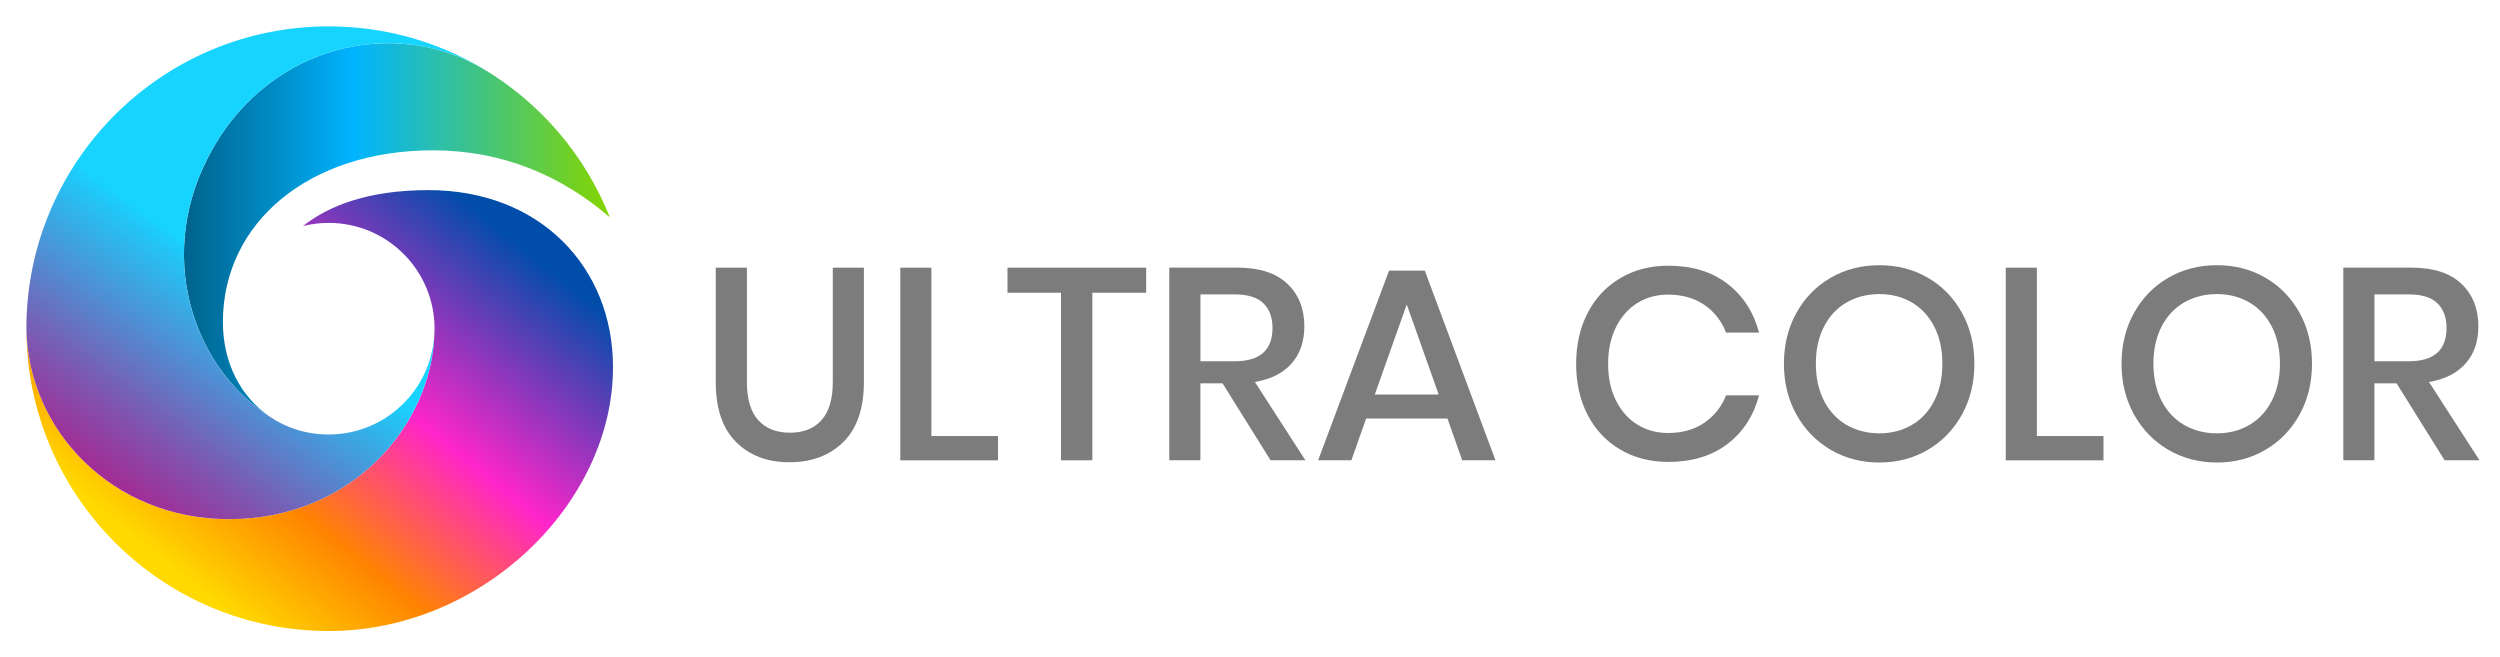
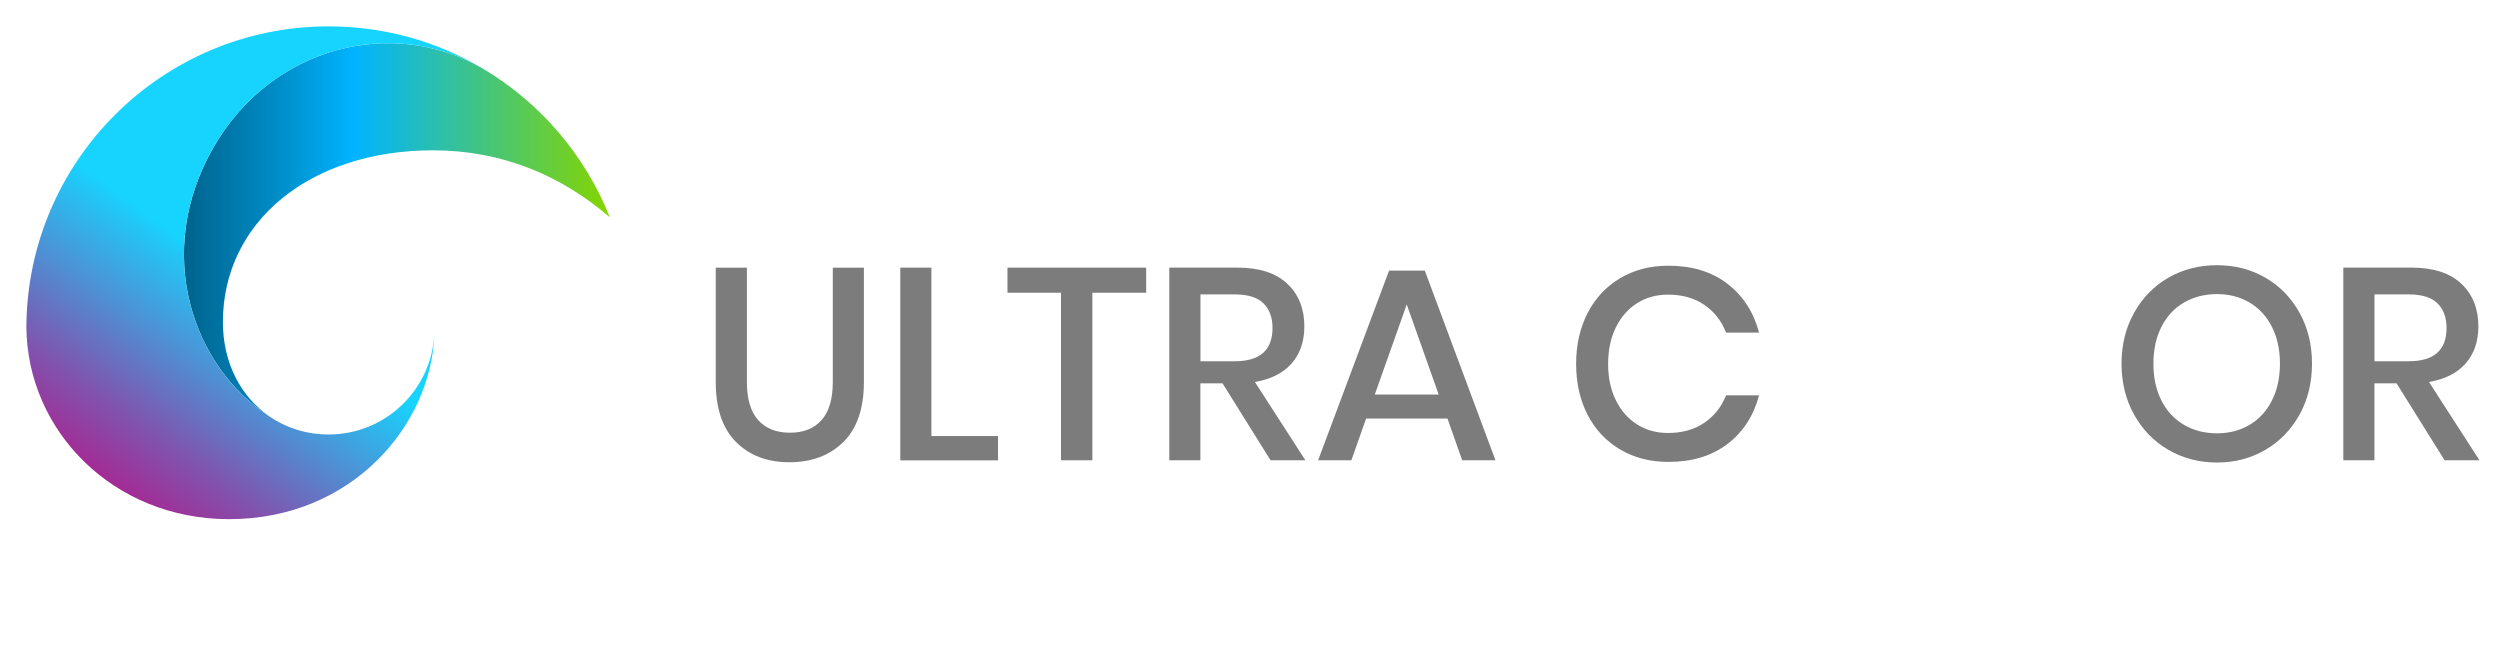
<svg xmlns="http://www.w3.org/2000/svg" id="Layer_1" viewBox="0 0 448.52 117.94">
  <defs>
    <style> .st0 { fill: url(#linear-gradient2); } .st1 { fill: #7c7c7c; } .st2 { fill: #00aeef; } .st3 { fill: url(#linear-gradient1); } .st4 { fill: none; } .st5 { fill: url(#linear-gradient3); } .st6 { fill: url(#linear-gradient); } </style>
    <linearGradient id="linear-gradient" x1="31.22" y1="102.11" x2="84.22" y2="36.3" gradientUnits="userSpaceOnUse">
      <stop offset="0" stop-color="#ffd900" />
      <stop offset=".26" stop-color="#ff8400" />
      <stop offset=".57" stop-color="#ff25ca" />
      <stop offset="1" stop-color="#004daa" />
    </linearGradient>
    <linearGradient id="linear-gradient1" x1="107.21" y1="41.21" x2="183.62" y2="41.21" gradientTransform="translate(216.62) rotate(-180) scale(1 -1)" gradientUnits="userSpaceOnUse">
      <stop offset="0" stop-color="#85d500" />
      <stop offset=".6" stop-color="#00b4ff" />
      <stop offset=".79" stop-color="#008bc5" />
      <stop offset="1" stop-color="#00638c" />
    </linearGradient>
    <linearGradient id="linear-gradient2" x1="172.24" y1="51.1" x2="198.17" y2="86.86" gradientTransform="translate(216.62) rotate(-180) scale(1 -1)" gradientUnits="userSpaceOnUse">
      <stop offset="0" stop-color="#17d4ff" />
      <stop offset=".06" stop-color="#20c8f7" />
      <stop offset=".71" stop-color="#7f55af" />
      <stop offset="1" stop-color="#a62893" />
    </linearGradient>
    <linearGradient id="linear-gradient3" x1="160.06" y1="4.96" x2="127.36" y2="87.85" gradientTransform="translate(216.62) rotate(-180) scale(1 -1)" gradientUnits="userSpaceOnUse">
      <stop offset="0" stop-color="#e72e5d" />
      <stop offset="1" stop-color="#84107d" />
    </linearGradient>
  </defs>
  <g>
    <path class="st1" d="M134,48.02v20.51c0,3.07.68,5.35,2.03,6.85,1.35,1.5,3.26,2.25,5.7,2.25s4.3-.75,5.65-2.25c1.35-1.5,2.03-3.79,2.03-6.85v-20.51h5.58v20.51c0,4.73-1.22,8.32-3.67,10.75-2.45,2.43-5.68,3.65-9.69,3.65s-7.18-1.22-9.6-3.65c-2.42-2.43-3.62-6.01-3.62-10.75v-20.51h5.58Z" />
    <path class="st1" d="M167.1,78.23h11.95v4.36h-17.53v-34.57h5.58v30.21Z" />
    <path class="st1" d="M205.63,48.02v4.5h-9.65v30.06h-5.63v-30.06h-9.6v-4.5h24.87Z" />
    <path class="st1" d="M227.95,82.58l-8.62-13.81h-3.97v13.81h-5.58v-34.57h12.19c3.95,0,6.94.96,8.98,2.89,2.04,1.93,3.06,4.47,3.06,7.64,0,2.71-.76,4.93-2.28,6.66-1.52,1.73-3.71,2.84-6.59,3.33l9.06,14.05h-6.27ZM215.37,64.81h6.17c4.5,0,6.76-1.99,6.76-5.97,0-1.89-.55-3.37-1.64-4.43-1.09-1.06-2.8-1.59-5.12-1.59h-6.17v12Z" />
    <path class="st1" d="M259.68,75.09h-14.59l-2.64,7.49h-5.97l12.73-34.03h6.41l12.68,34.03h-5.97l-2.64-7.49ZM258.11,70.78l-5.73-16.16-5.73,16.16h11.46Z" />
    <path class="st1" d="M309.91,50.91c2.81,2.15,4.7,5.08,5.68,8.76h-5.92c-.82-2.09-2.11-3.75-3.89-4.97-1.78-1.22-3.96-1.84-6.54-1.84-2.06,0-3.89.51-5.51,1.52-1.62,1.01-2.89,2.46-3.82,4.33-.93,1.88-1.4,4.07-1.4,6.58s.46,4.66,1.4,6.54c.93,1.88,2.2,3.32,3.82,4.33,1.62,1.01,3.45,1.52,5.51,1.52,2.58,0,4.76-.61,6.54-1.84,1.78-1.22,3.08-2.86,3.89-4.92h5.92c-.98,3.69-2.87,6.6-5.68,8.74-2.81,2.14-6.33,3.21-10.58,3.21-3.26,0-6.15-.74-8.67-2.23-2.51-1.49-4.46-3.56-5.83-6.22s-2.06-5.7-2.06-9.13.69-6.47,2.06-9.13c1.37-2.66,3.31-4.74,5.83-6.24,2.51-1.5,5.4-2.25,8.67-2.25,4.24,0,7.77,1.08,10.58,3.23Z" />
-     <path class="st1" d="M345.87,49.83c2.6,1.5,4.63,3.6,6.12,6.29,1.49,2.69,2.23,5.74,2.23,9.13s-.74,6.44-2.23,9.13c-1.49,2.69-3.52,4.8-6.12,6.32-2.59,1.52-5.49,2.28-8.69,2.28s-6.14-.76-8.74-2.28c-2.59-1.52-4.64-3.62-6.14-6.32-1.5-2.69-2.25-5.74-2.25-9.13s.75-6.44,2.25-9.13c1.5-2.69,3.55-4.79,6.14-6.29,2.6-1.5,5.51-2.25,8.74-2.25s6.1.75,8.69,2.25ZM331.26,54.28c-1.73,1.01-3.08,2.46-4.04,4.36-.96,1.89-1.44,4.1-1.44,6.61s.48,4.72,1.44,6.61c.96,1.89,2.31,3.35,4.04,4.36,1.73,1.01,3.7,1.52,5.92,1.52s4.14-.51,5.85-1.52c1.71-1.01,3.05-2.46,4.01-4.36.96-1.89,1.44-4.1,1.44-6.61s-.48-4.72-1.44-6.61c-.96-1.89-2.3-3.35-4.01-4.36-1.71-1.01-3.67-1.52-5.85-1.52s-4.19.51-5.92,1.52Z" />
-     <path class="st1" d="M365.43,78.23h11.95v4.36h-17.53v-34.57h5.58v30.21Z" />
    <path class="st1" d="M406.44,49.83c2.6,1.5,4.63,3.6,6.12,6.29,1.49,2.69,2.23,5.74,2.23,9.13s-.74,6.44-2.23,9.13c-1.49,2.69-3.52,4.8-6.12,6.32-2.59,1.52-5.49,2.28-8.69,2.28s-6.14-.76-8.74-2.28c-2.59-1.52-4.64-3.62-6.14-6.32-1.5-2.69-2.25-5.74-2.25-9.13s.75-6.44,2.25-9.13c1.5-2.69,3.55-4.79,6.14-6.29,2.6-1.5,5.51-2.25,8.74-2.25s6.1.75,8.69,2.25ZM391.82,54.28c-1.73,1.01-3.08,2.46-4.04,4.36-.96,1.89-1.44,4.1-1.44,6.61s.48,4.72,1.44,6.61c.96,1.89,2.31,3.35,4.04,4.36,1.73,1.01,3.7,1.52,5.92,1.52s4.14-.51,5.85-1.52c1.71-1.01,3.05-2.46,4.01-4.36.96-1.89,1.44-4.1,1.44-6.61s-.48-4.72-1.44-6.61c-.96-1.89-2.3-3.35-4.01-4.36-1.71-1.01-3.67-1.52-5.85-1.52s-4.19.51-5.92,1.52Z" />
    <path class="st1" d="M438.58,82.58l-8.62-13.81h-3.97v13.81h-5.58v-34.57h12.19c3.95,0,6.94.96,8.98,2.89,2.04,1.93,3.06,4.47,3.06,7.64,0,2.71-.76,4.93-2.28,6.66-1.52,1.73-3.71,2.84-6.58,3.33l9.06,14.05h-6.27ZM426,64.81h6.17c4.5,0,6.76-1.99,6.76-5.97,0-1.89-.55-3.37-1.64-4.43-1.09-1.06-2.8-1.59-5.12-1.59h-6.17v12Z" />
  </g>
  <g>
    <path class="st4" d="M77.93,59.96c0-.2.01-.39.02-.59,0,.2,0,.4-.02.59Z" />
-     <path class="st6" d="M41.08,93.14c22.18,0,36.29-16.93,36.85-33.18,0-.19.01-.39.02-.59,0-.13.01-.27.01-.4h0c0-10.49-8.5-18.98-18.98-18.98-1.6,0-3.15.2-4.63.57,4.64-3.67,11.73-6.45,22.53-6.45,20.08,0,33.1,13.91,33.1,31.78,0,24.29-23.34,47.32-51,47.32-29.96,0-54.24-24.28-54.24-54.24,0-.09,0-.18,0-.27.15,18.6,15.56,34.45,36.35,34.45Z" />
    <path class="st3" d="M38.32,26.39c10.44-18.09,32.03-23.48,48.24-14.12h0s-.04-.03-.06-.04c10.32,6.09,18.44,15.5,22.91,26.76-8.63-7.44-19.22-12.02-31.73-12.02-22.16,0-37.69,12.89-37.69,30.82,0,7.38,3.26,13.4,8.29,16.88-13.57-8.74-20.95-29.24-9.95-48.28Z" />
    <path class="st0" d="M77.93,59.96c-.56,16.25-14.67,33.18-36.85,33.18-20.78,0-36.2-15.85-36.35-34.45C4.88,28.86,29.1,4.73,58.97,4.73c10.05,0,19.46,2.74,27.53,7.5.02.01.04.03.06.04h0c-16.21-9.36-37.8-3.96-48.24,14.12-10.99,19.04-3.62,39.55,9.95,48.28,3.03,2.1,6.71,3.28,10.69,3.28,10.15,0,18.44-7.97,18.96-17.99Z" />
    <path class="st2" d="M77.94,59.37c0-.13.01-.27.01-.4h0c0,.13,0,.27-.01.4Z" />
-     <path class="st5" d="M77.94,59.37c0-.13.01-.27.01-.4h0c0,.13,0,.27-.01.4Z" />
+     <path class="st5" d="M77.94,59.37c0-.13.01-.27.01-.4h0Z" />
  </g>
</svg>